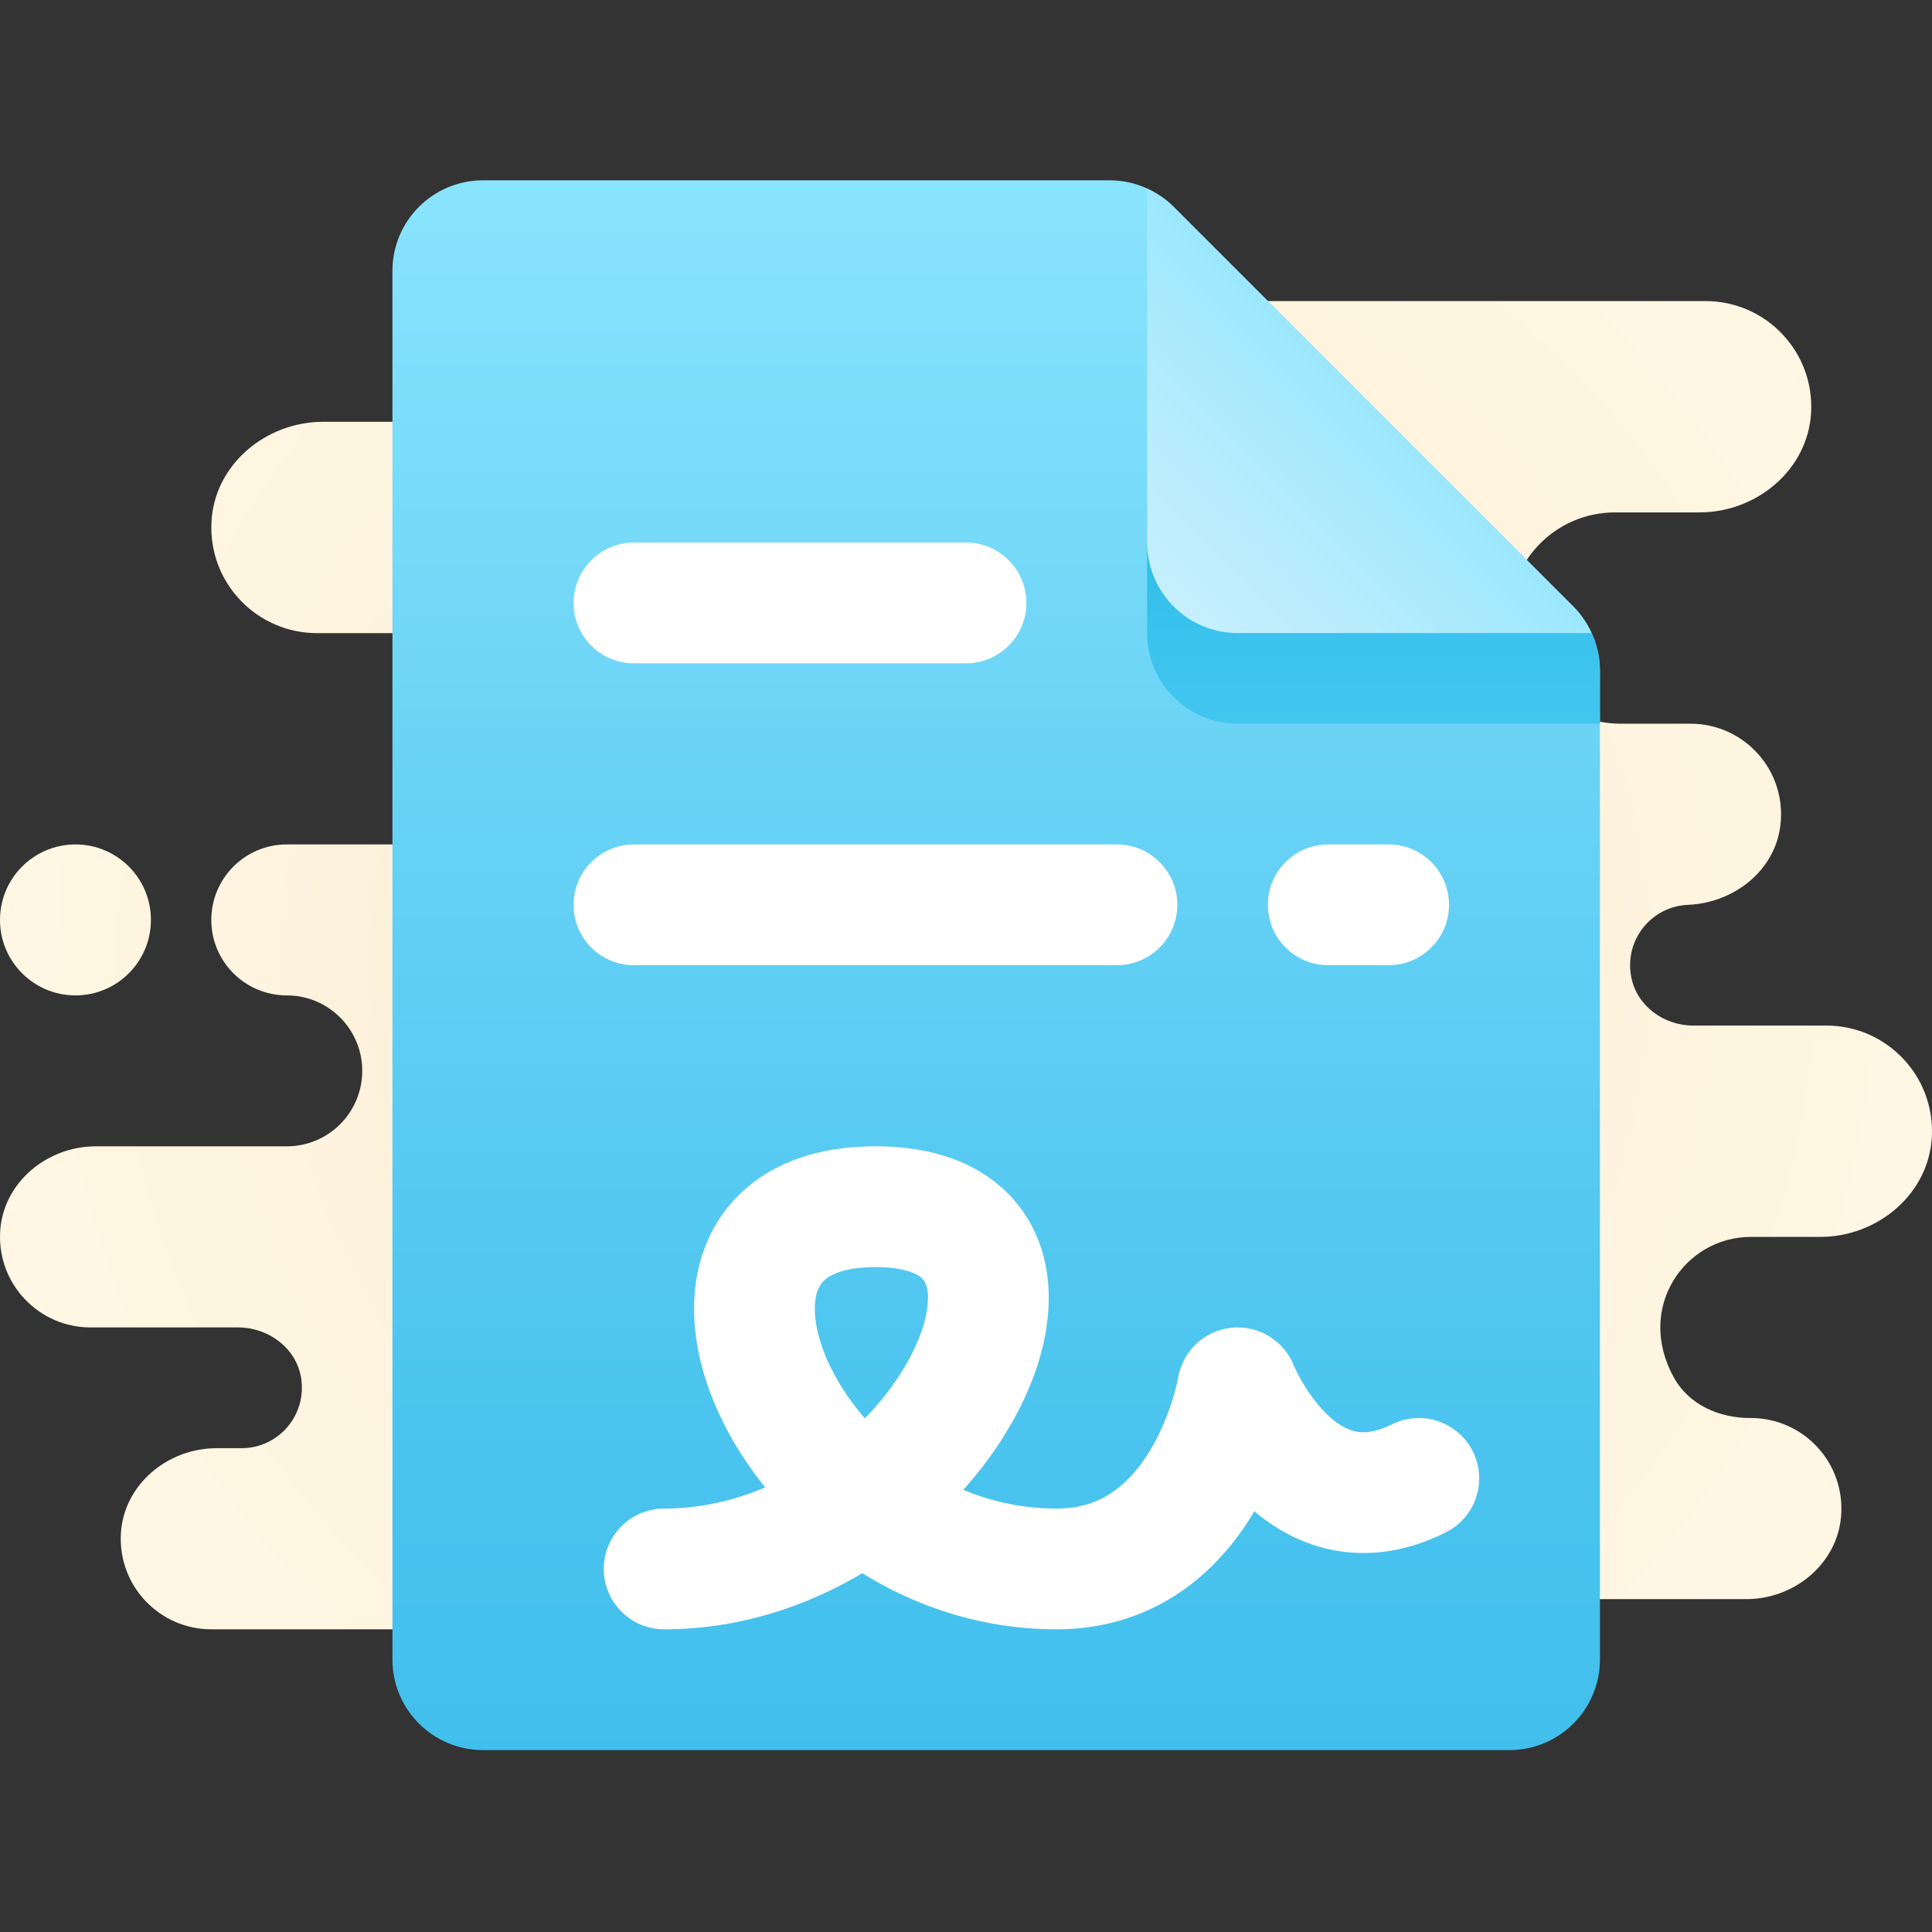
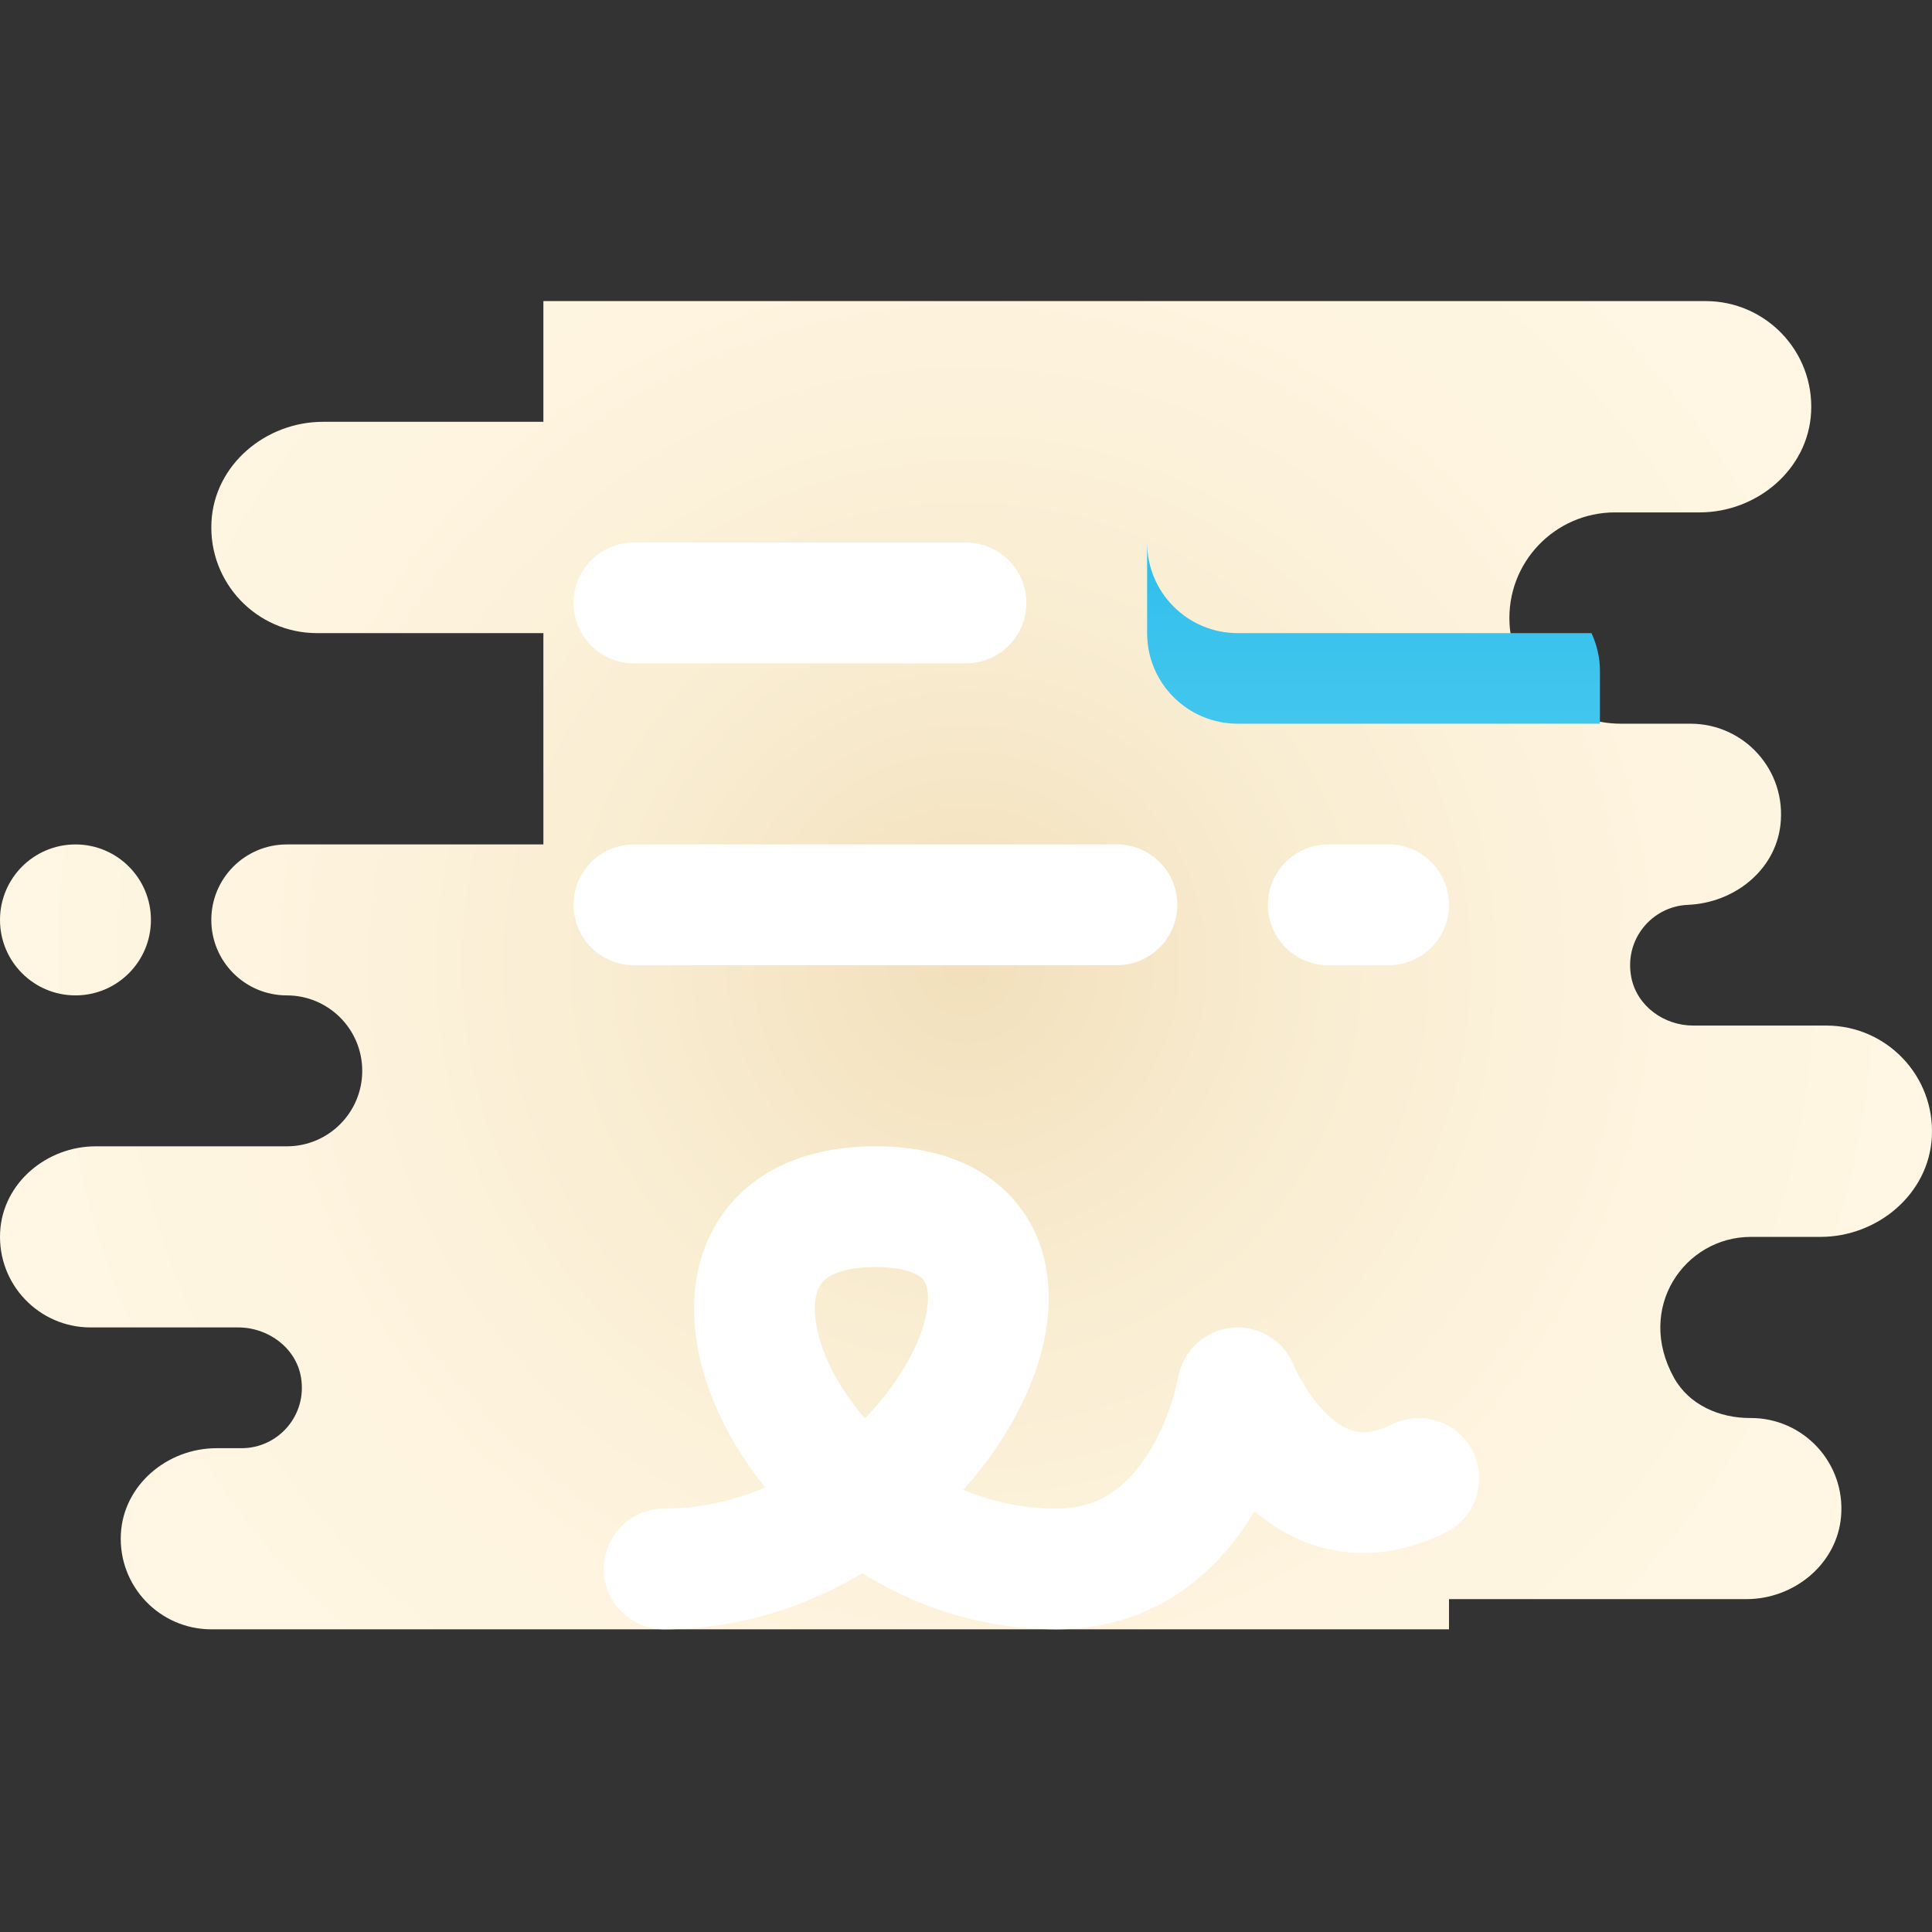
<svg xmlns="http://www.w3.org/2000/svg" width="75px" height="75px" viewBox="0 0 75 75" version="1.1">
  <rect x="0" y="0" width="75" height="75" fill="#333333" stroke="none" />
  <title>icon/legal</title>
  <defs>
    <radialGradient cx="50%" cy="50%" fx="50%" fy="50%" r="75.005%" gradientTransform="translate(0.5,0.5),scale(0.687,1),translate(-0.5,-0.5)" id="radialGradient-1">
      <stop stop-color="#EFDCB1" offset="0%" />
      <stop stop-color="#F2E0BB" offset="0%" />
      <stop stop-color="#F2E0BC" offset="1.1%" />
      <stop stop-color="#F9EDD2" offset="36.2%" />
      <stop stop-color="#FEF4DF" offset="69.9%" />
      <stop stop-color="#FFF7E4" offset="100%" />
    </radialGradient>
    <linearGradient x1="50%" y1="100%" x2="50%" y2="0%" id="linearGradient-2">
      <stop stop-color="#41BFEC" offset="0%" />
      <stop stop-color="#4CC5EF" offset="23.2%" />
      <stop stop-color="#6BD4F6" offset="64.4%" />
      <stop stop-color="#8AE4FD" offset="100%" />
    </linearGradient>
    <linearGradient x1="5.971%" y1="94.029%" x2="57.428%" y2="42.572%" id="linearGradient-3">
      <stop stop-color="#C6EFFD" offset="0%" />
      <stop stop-color="#B7ECFD" offset="37.5%" />
      <stop stop-color="#95E6FD" offset="100%" />
    </linearGradient>
    <linearGradient x1="50%" y1="101.383%" x2="50%" y2="1.383%" id="linearGradient-4">
      <stop stop-color="#42C6EE" offset="0%" />
      <stop stop-color="#3BC3ED" offset="48%" />
      <stop stop-color="#2EBEEA" offset="100%" />
    </linearGradient>
  </defs>
  <g id="icon/legal" stroke="none" stroke-width="1" fill="none" fill-rule="evenodd">
    <g id="icons8-agreement" transform="translate(0, 7)">
      <path d="M64.985,46.486 C65.571,47.538 66.748,48.053 67.952,48.047 C70.003,48.038 71.647,49.785 71.47,51.87 C71.314,53.716 69.649,55.078 67.795,55.078 L56.25,55.078 L56.25,56.25 L30.469,56.25 L21.094,56.25 L8.203,56.25 C6.199,56.25 4.587,54.573 4.692,52.546 C4.792,50.644 6.498,49.219 8.402,49.219 L9.375,49.219 C10.799,49.219 11.925,47.95 11.687,46.481 C11.5,45.329 10.417,44.531 9.25,44.531 L3.516,44.531 C1.512,44.531 -0.101,42.854 0.005,40.827 C0.104,38.925 1.811,37.5 3.715,37.5 L11.133,37.5 C12.751,37.5 14.062,36.189 14.062,34.57 L14.062,34.57 C14.062,32.952 12.751,31.641 11.133,31.641 L11.133,31.641 C9.514,31.641 8.203,30.329 8.203,28.711 L8.203,28.711 C8.203,27.093 9.514,25.781 11.133,25.781 L21.094,25.781 L21.094,17.578 L12.305,17.578 C9.967,17.578 8.085,15.621 8.209,13.256 C8.325,11.038 10.316,9.375 12.537,9.375 L21.094,9.375 L21.094,4.688 L49.219,4.688 L56.25,4.688 L66.211,4.688 C68.549,4.688 70.431,6.645 70.307,9.009 C70.191,11.228 68.2,12.891 65.979,12.891 L62.695,12.891 C60.357,12.891 58.475,14.848 58.6,17.212 C58.716,19.431 60.707,21.094 62.927,21.094 L65.625,21.094 C67.707,21.094 69.368,22.905 69.115,25.038 C68.905,26.807 67.303,28.052 65.524,28.126 C64.121,28.185 63.038,29.477 63.328,30.946 C63.548,32.057 64.597,32.812 65.729,32.812 L70.898,32.812 C73.236,32.812 75.118,34.77 74.994,37.134 C74.878,39.353 72.887,41.016 70.666,41.016 L67.969,41.016 C65.4,41.016 63.476,43.77 64.985,46.486 Z M2.93,31.641 L2.93,31.641 C4.548,31.641 5.859,30.329 5.859,28.711 L5.859,28.711 C5.859,27.093 4.548,25.781 2.93,25.781 L2.93,25.781 C1.311,25.781 2.26484684e-14,27.093 2.26484684e-14,28.711 L2.26484684e-14,28.711 C2.26484684e-14,30.329 1.311,31.641 2.93,31.641 Z M2.93,31.641 L2.93,31.641 C4.548,31.641 5.859,30.329 5.859,28.711 L5.859,28.711 C5.859,27.093 4.548,25.781 2.93,25.781 L2.93,25.781 C1.311,25.781 2.26484684e-14,27.093 2.26484684e-14,28.711 L2.26484684e-14,28.711 C2.26484684e-14,30.329 1.311,31.641 2.93,31.641 Z" id="Shape" fill="url(#radialGradient-1)" fill-rule="nonzero" />
-       <path d="M58.594,60.938 L18.75,60.938 C16.808,60.938 15.234,59.364 15.234,57.422 L15.234,3.516 C15.234,1.574 16.808,0 18.75,0 L43.075,0 C44.007,0 44.902,0.37 45.56,1.03 L61.079,16.549 C61.739,17.208 62.109,18.102 62.109,19.035 L62.109,57.422 C62.109,59.364 60.536,60.938 58.594,60.938 Z" id="Path" fill="url(#linearGradient-2)" fill-rule="nonzero" />
-       <path d="M61.079,16.549 L45.56,1.03 C45.261,0.731 44.909,0.5 44.531,0.327 L44.531,14.062 C44.531,16.004 46.105,17.578 48.047,17.578 L61.782,17.578 C61.61,17.201 61.379,16.848 61.079,16.549 Z" id="Path" fill="url(#linearGradient-3)" fill-rule="nonzero" />
      <path d="M48.047,17.578 C46.105,17.578 44.531,16.004 44.531,14.062 L44.531,17.578 C44.531,19.52 46.105,21.094 48.047,21.094 L62.109,21.094 L62.109,19.035 C62.109,18.526 61.99,18.033 61.782,17.578 L48.047,17.578 Z" id="Path" fill="url(#linearGradient-4)" fill-rule="nonzero" />
      <path d="M37.5,18.75 L24.609,18.75 C23.314,18.75 22.266,17.701 22.266,16.406 L22.266,16.406 C22.266,15.111 23.314,14.062 24.609,14.062 L37.5,14.062 C38.795,14.062 39.844,15.111 39.844,16.406 L39.844,16.406 C39.844,17.701 38.795,18.75 37.5,18.75 Z M24.609,25.781 L43.359,25.781 C44.654,25.781 45.703,26.83 45.703,28.125 L45.703,28.125 C45.703,29.42 44.654,30.469 43.359,30.469 L24.609,30.469 C23.314,30.469 22.266,29.42 22.266,28.125 L22.266,28.125 C22.266,26.83 23.314,25.781 24.609,25.781 Z M51.562,25.781 L53.906,25.781 C55.201,25.781 56.25,26.83 56.25,28.125 L56.25,28.125 C56.25,29.42 55.201,30.469 53.906,30.469 L51.562,30.469 C50.268,30.469 49.219,29.42 49.219,28.125 L49.219,28.125 C49.219,26.83 50.268,25.781 51.562,25.781 Z" id="Shape" fill="#FFFFFF" fill-rule="nonzero" />
      <path d="M25.781,53.906 C36.328,53.906 43.359,39.844 33.984,39.844 C24.609,39.844 30.469,53.906 41.016,53.906 C46.875,53.906 48.047,46.875 48.047,46.875 C48.047,46.875 50.391,52.734 55.078,50.391" id="Path" stroke="#FFFFFF" stroke-width="4.688" stroke-linecap="round" stroke-linejoin="round" />
    </g>
  </g>
</svg>